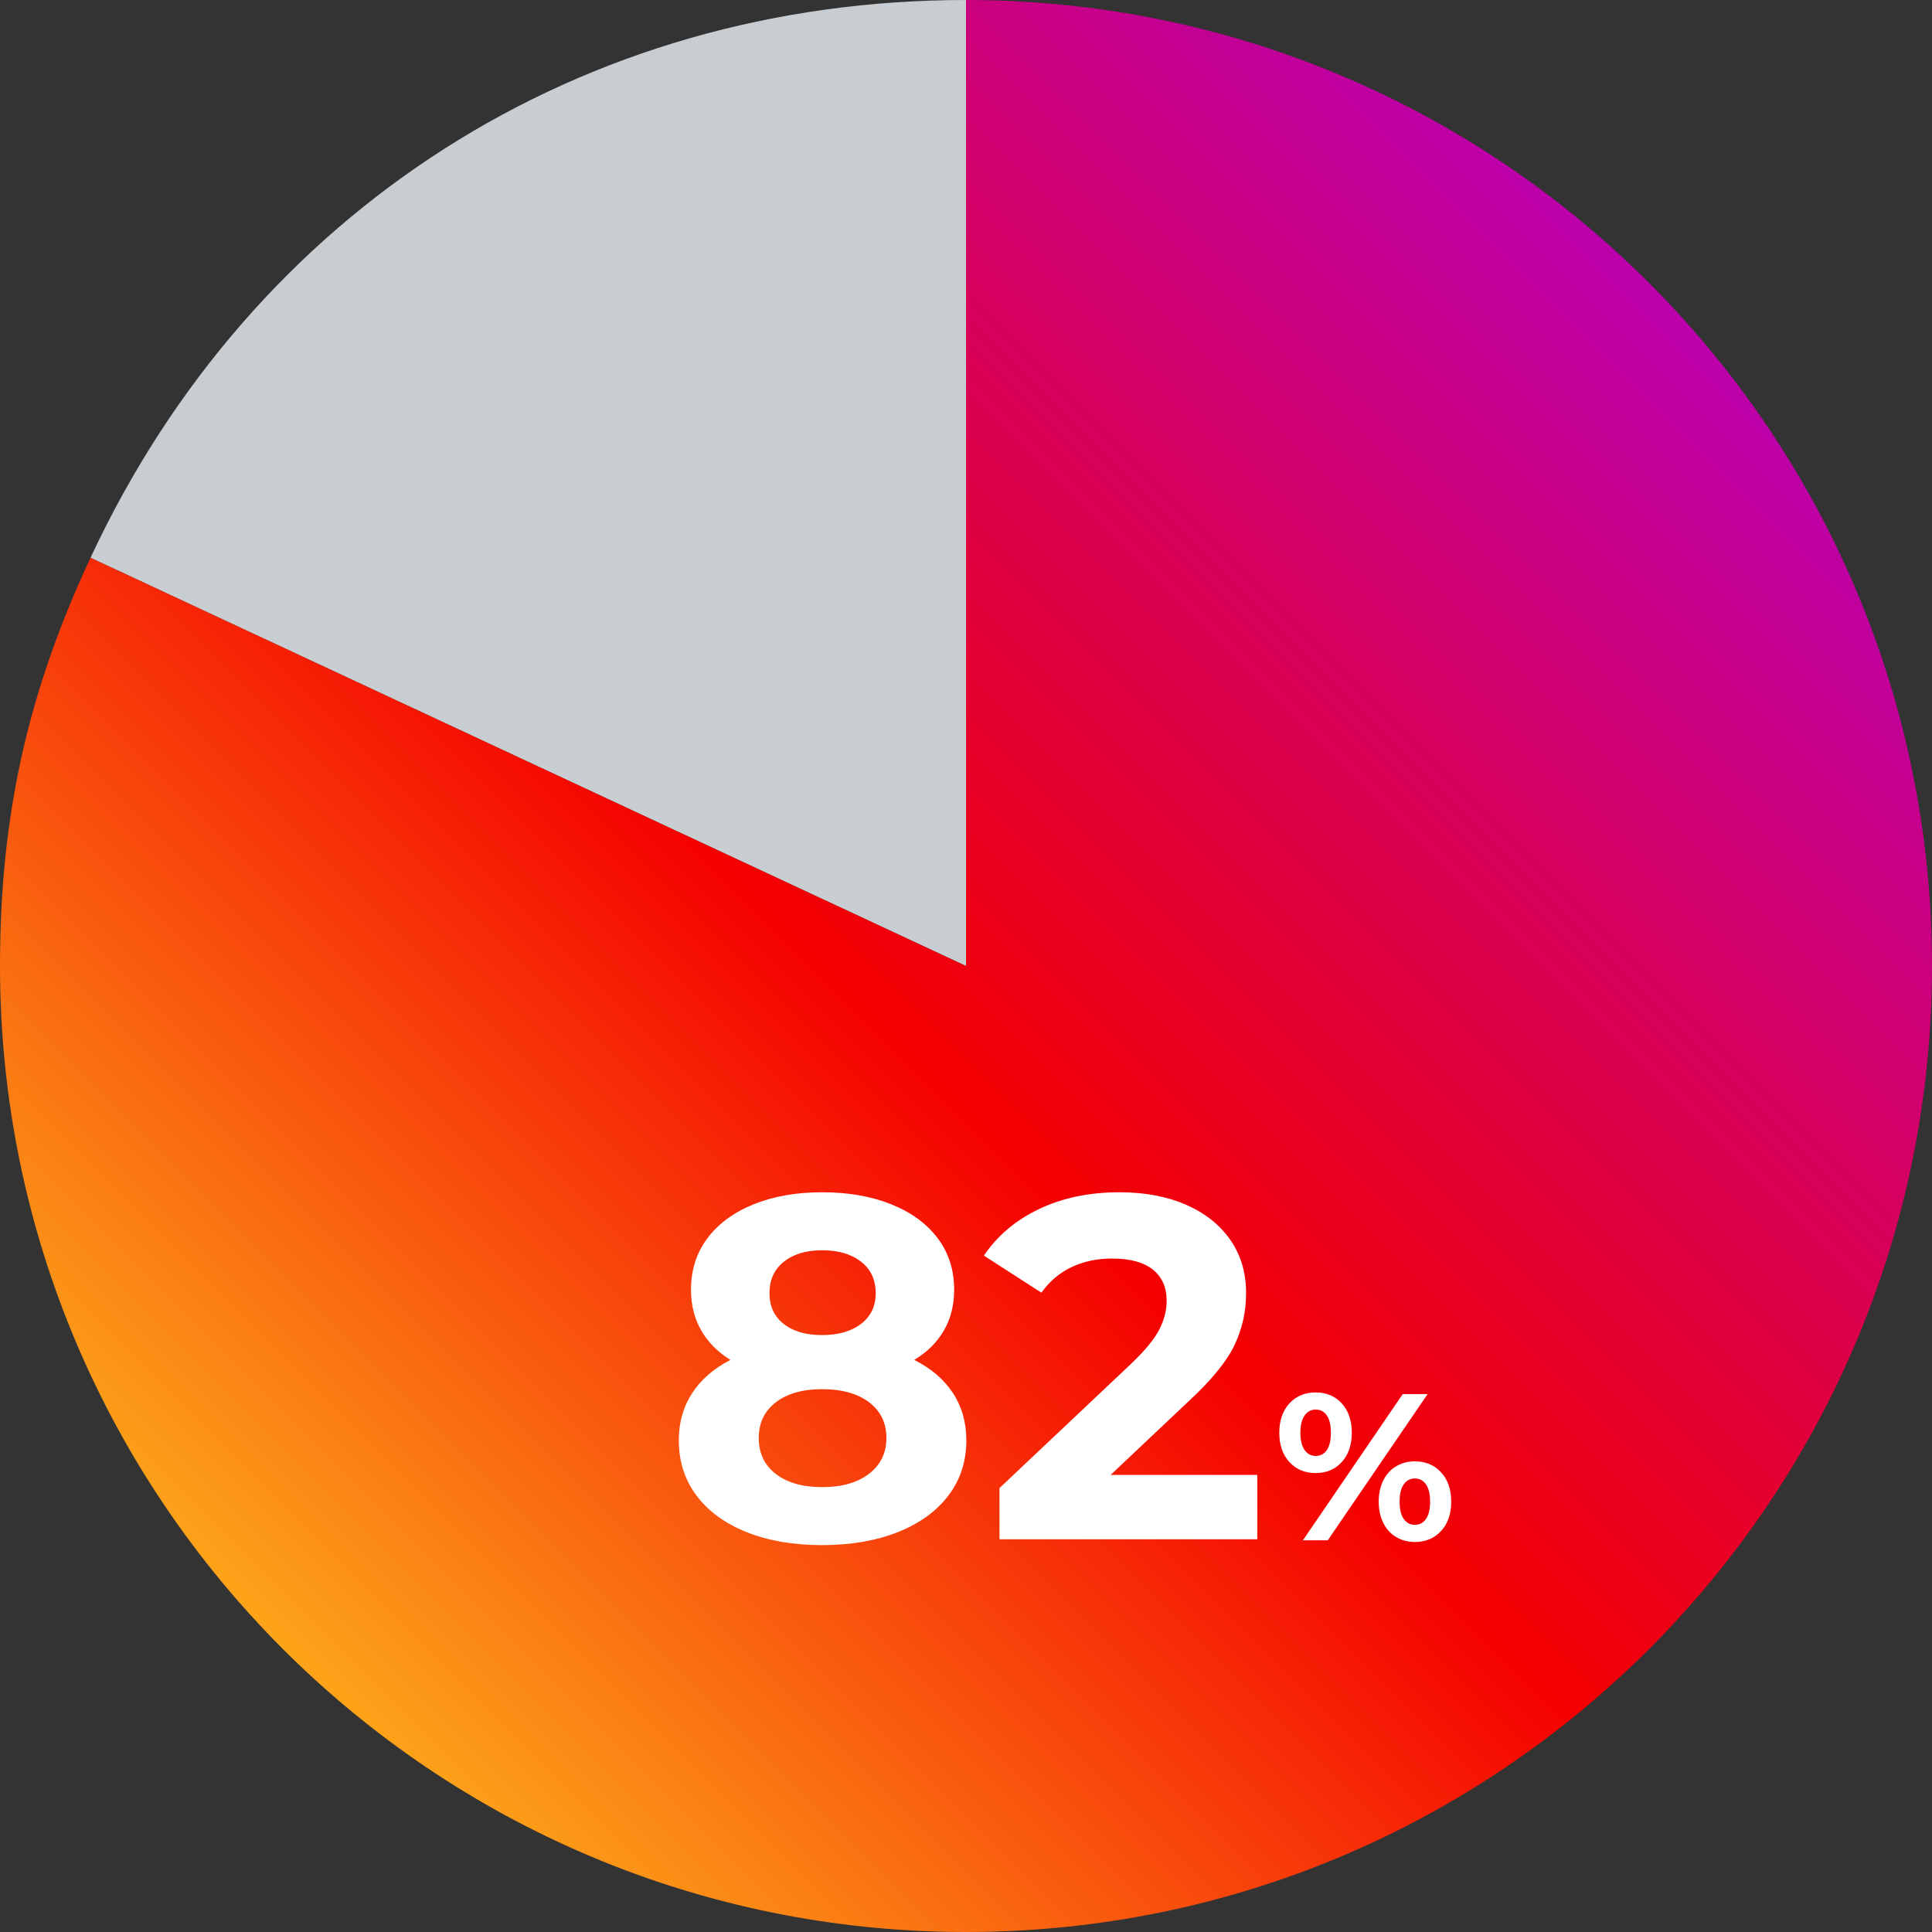
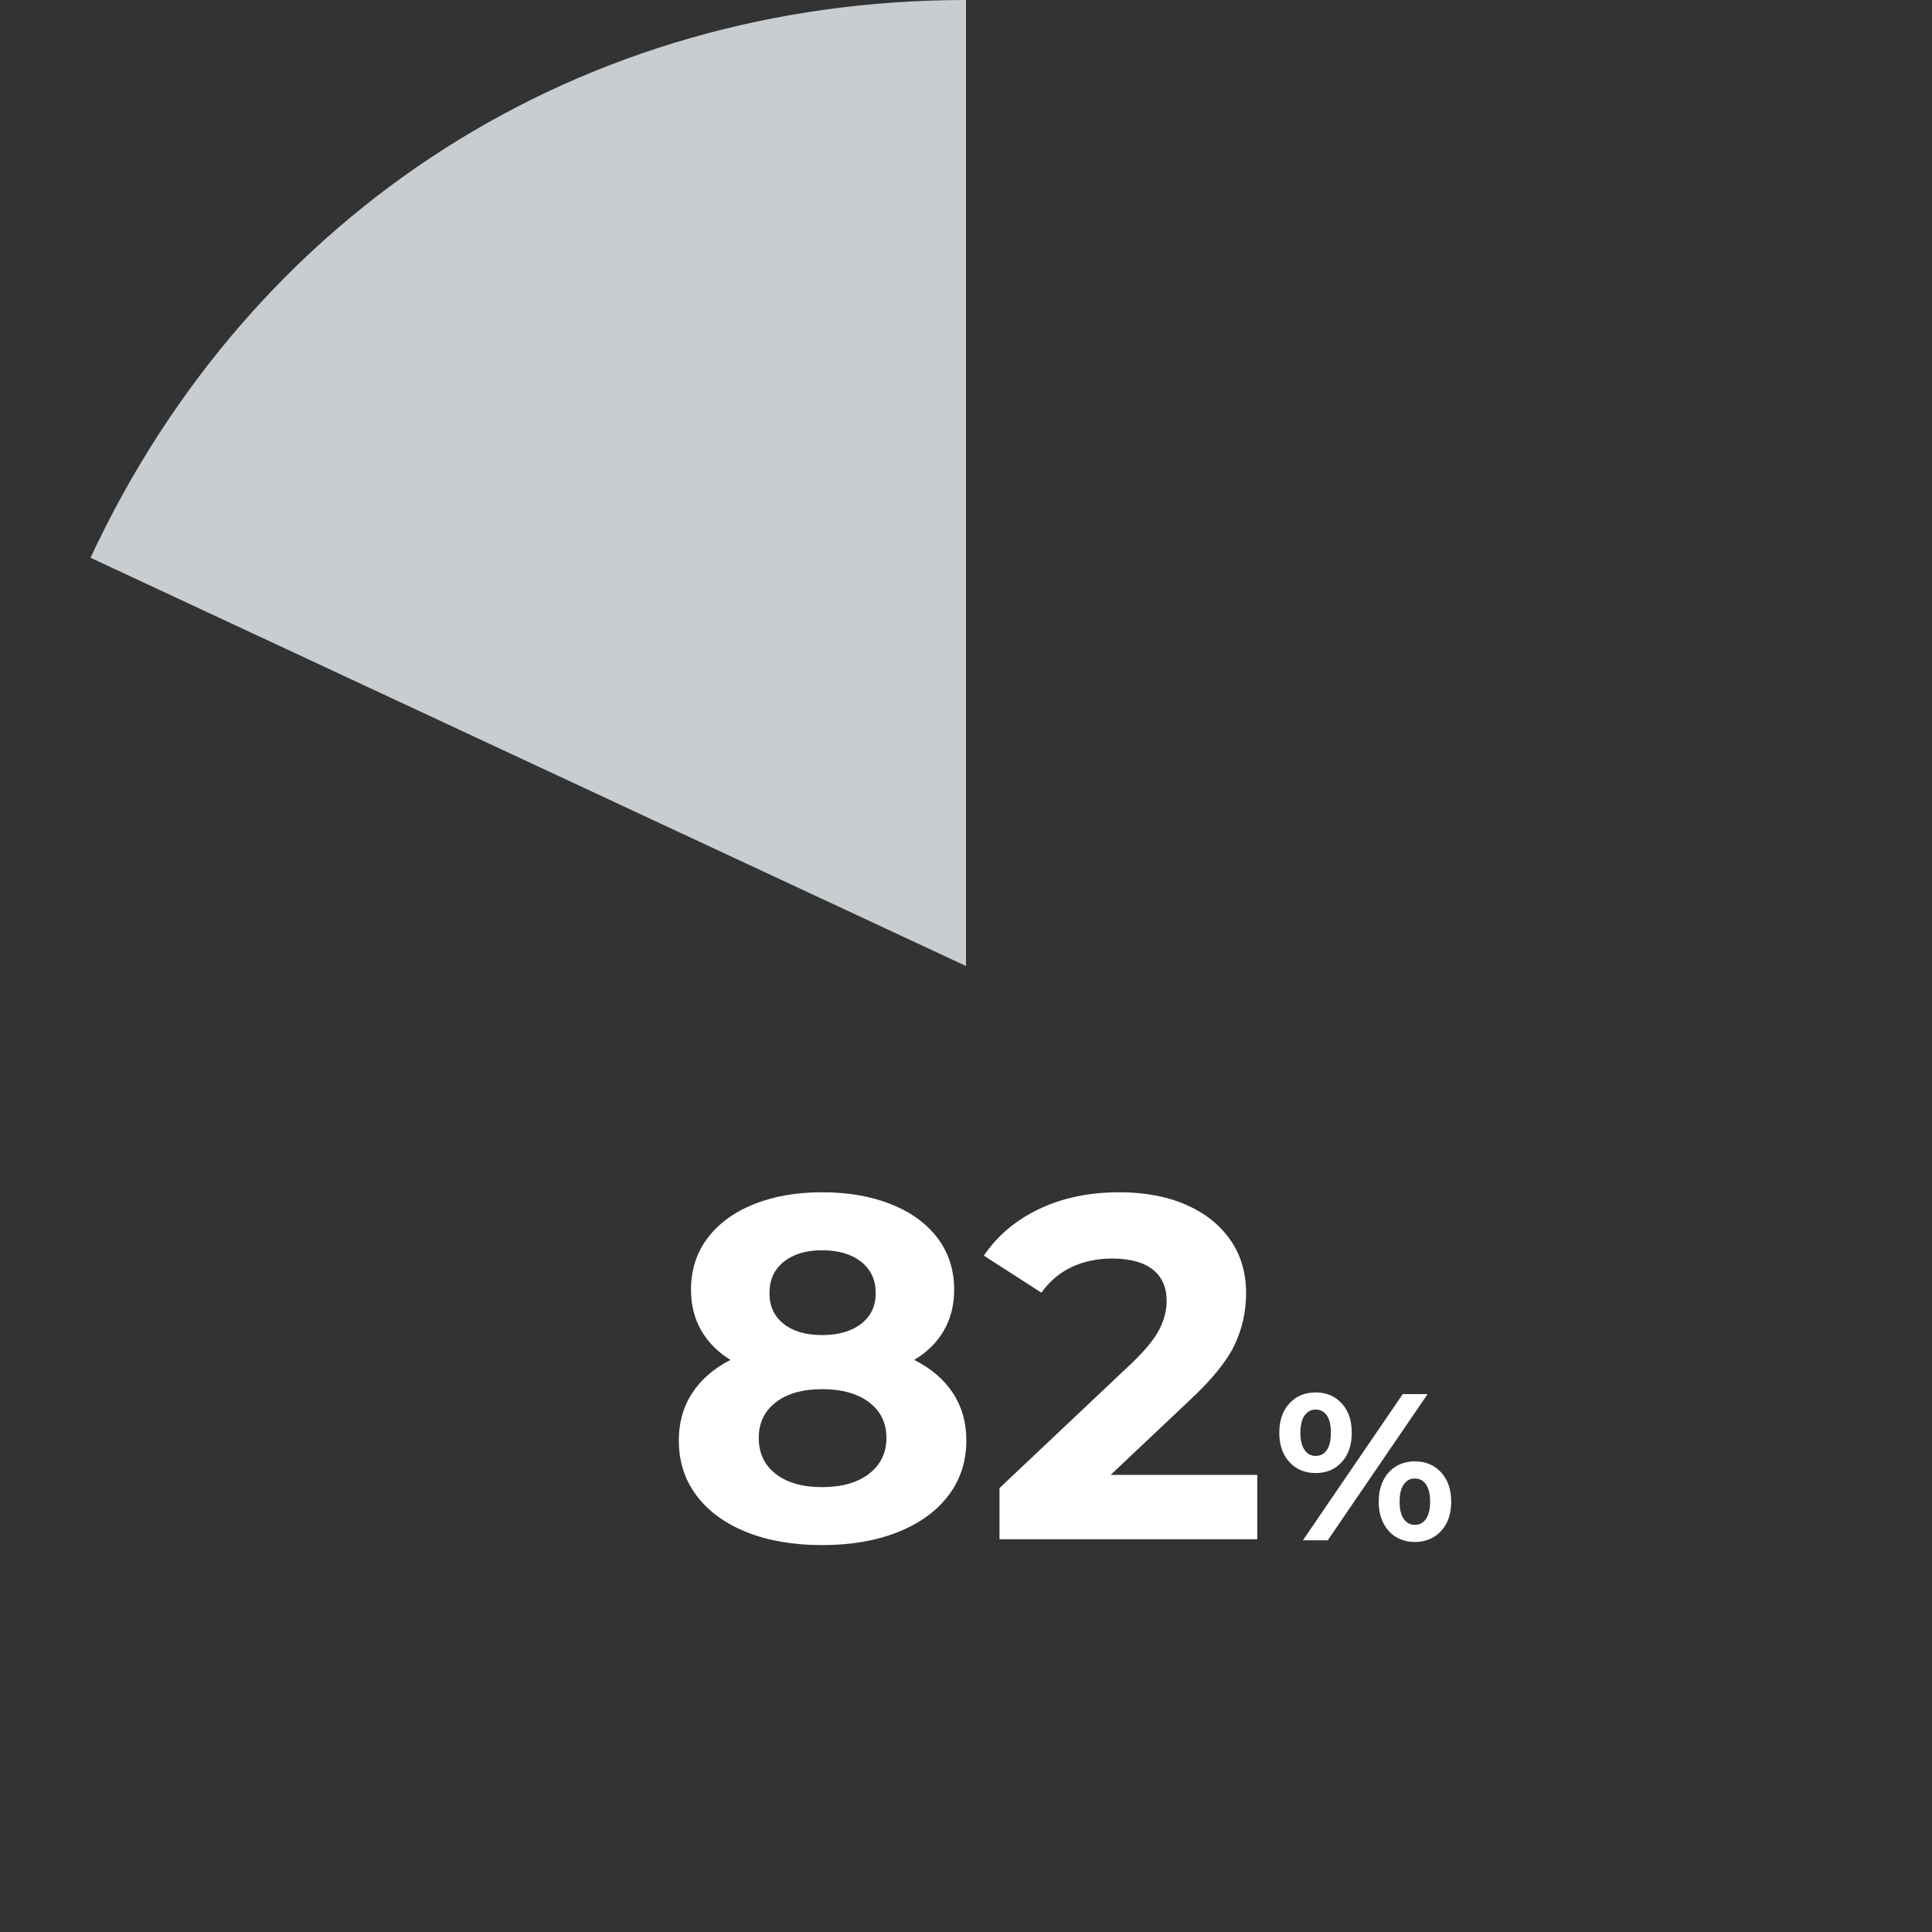
<svg xmlns="http://www.w3.org/2000/svg" width="222" height="222" viewBox="0 0 222 222">
  <rect x="0" y="0" width="222" height="222" fill="#333333" stroke="none" />
  <defs>
    <linearGradient id="prefix__a" x1="5.444%" x2="87.203%" y1="94.55%" y2="12.791%">
      <stop offset="0%" stop-color="#FFD521" />
      <stop offset="50.112%" stop-color="#F50000" />
      <stop offset="100%" stop-color="#B900B4" />
    </linearGradient>
  </defs>
  <g fill="none" fill-rule="evenodd">
-     <path fill="#C8CDD2" d="M111 111L10.4 64.09C29.053 24.085 66.86 0 111 0v111z" />
-     <path fill="url(#prefix__a)" d="M111 111V0c61.304 0 111 49.696 111 111s-49.696 111-111 111S0 172.304 0 111c0-17.165 3.146-31.354 10.4-46.91L111 111z" />
+     <path fill="#C8CDD2" d="M111 111L10.4 64.09C29.053 24.085 66.86 0 111 0v111" />
    <g fill="#FFF" fill-rule="nonzero">
      <path d="M73.176 32.264c1.232 0 2.232-.42 3-1.26.768-.84 1.152-1.964 1.152-3.372s-.384-2.532-1.152-3.372c-.768-.84-1.768-1.26-3-1.26s-2.236.42-3.012 1.26C69.388 25.1 69 26.224 69 27.632s.388 2.532 1.164 3.372c.776.84 1.78 1.26 3.012 1.26zm1.392 7.728l11.472-16.8h-2.856l-11.472 16.8h2.856zm-1.392-9.696c-.528 0-.952-.228-1.272-.684-.32-.456-.48-1.116-.48-1.98 0-.864.16-1.524.48-1.98.32-.456.744-.684 1.272-.684.544 0 .972.224 1.284.672.312.448.468 1.112.468 1.992 0 .88-.156 1.544-.468 1.992-.312.448-.74.672-1.284.672zm11.4 9.888c1.232 0 2.236-.42 3.012-1.26.776-.84 1.164-1.964 1.164-3.372s-.388-2.532-1.164-3.372c-.776-.84-1.78-1.26-3.012-1.26-.8 0-1.516.188-2.148.564-.632.376-1.124.916-1.476 1.62-.352.704-.528 1.52-.528 2.448 0 .928.176 1.744.528 2.448.352.704.844 1.244 1.476 1.62.632.376 1.348.564 2.148.564zm0-1.968c-.528 0-.952-.224-1.272-.672-.32-.448-.48-1.112-.48-1.992 0-.88.16-1.544.48-1.992.32-.448.744-.672 1.272-.672.544 0 .972.228 1.284.684.312.456.468 1.116.468 1.98 0 .864-.156 1.524-.468 1.98-.312.456-.74.684-1.284.684zM16.464 40.544c3.285 0 6.179-.495 8.68-1.484 2.501-.99 4.443-2.39 5.824-4.2 1.381-1.81 2.072-3.93 2.072-6.356 0-2.053-.513-3.864-1.54-5.432-1.027-1.568-2.51-2.837-4.452-3.808 1.493-.896 2.632-2.025 3.416-3.388.784-1.363 1.176-2.921 1.176-4.676 0-2.277-.635-4.256-1.904-5.936-1.27-1.68-3.052-2.977-5.348-3.892S19.451 0 16.464 0c-2.95 0-5.563.457-7.84 1.372s-4.05 2.212-5.32 3.892C2.034 6.944 1.4 8.923 1.4 11.2c0 1.755.392 3.313 1.176 4.676.784 1.363 1.904 2.492 3.36 3.388-1.904.97-3.37 2.24-4.396 3.808C.513 24.64 0 26.451 0 28.504c0 2.427.681 4.545 2.044 6.356 1.363 1.81 3.285 3.21 5.768 4.2 2.483.99 5.367 1.484 8.652 1.484zm0-24.136c-1.867 0-3.341-.43-4.424-1.288-1.083-.859-1.624-2.035-1.624-3.528 0-1.53.55-2.735 1.652-3.612 1.101-.877 2.567-1.316 4.396-1.316 1.867 0 3.36.439 4.48 1.316 1.12.877 1.68 2.081 1.68 3.612 0 1.493-.56 2.67-1.68 3.528-1.12.859-2.613 1.288-4.48 1.288zm0 17.472c-2.24 0-4.013-.504-5.32-1.512-1.307-1.008-1.96-2.39-1.96-4.144 0-1.717.653-3.08 1.96-4.088s3.08-1.512 5.32-1.512c2.277 0 4.079.504 5.404 1.512 1.325 1.008 1.988 2.37 1.988 4.088 0 1.717-.663 3.09-1.988 4.116-1.325 1.027-3.127 1.54-5.404 1.54zm50.008 5.992V32.48H49.616l9.016-8.512c2.576-2.39 4.312-4.517 5.208-6.384.896-1.867 1.344-3.864 1.344-5.992 0-2.352-.607-4.396-1.82-6.132-1.213-1.736-2.912-3.08-5.096-4.032S53.536 0 50.624 0c-3.472 0-6.552.644-9.24 1.932-2.688 1.288-4.797 3.07-6.328 5.348l6.608 4.256c.933-1.307 2.09-2.287 3.472-2.94 1.381-.653 2.93-.98 4.648-.98 2.053 0 3.612.42 4.676 1.26 1.064.84 1.596 2.044 1.596 3.612 0 1.083-.28 2.175-.84 3.276-.56 1.101-1.643 2.417-3.248 3.948l-15.12 14.28v5.88h29.624z" transform="translate(78 137)" />
    </g>
  </g>
</svg>